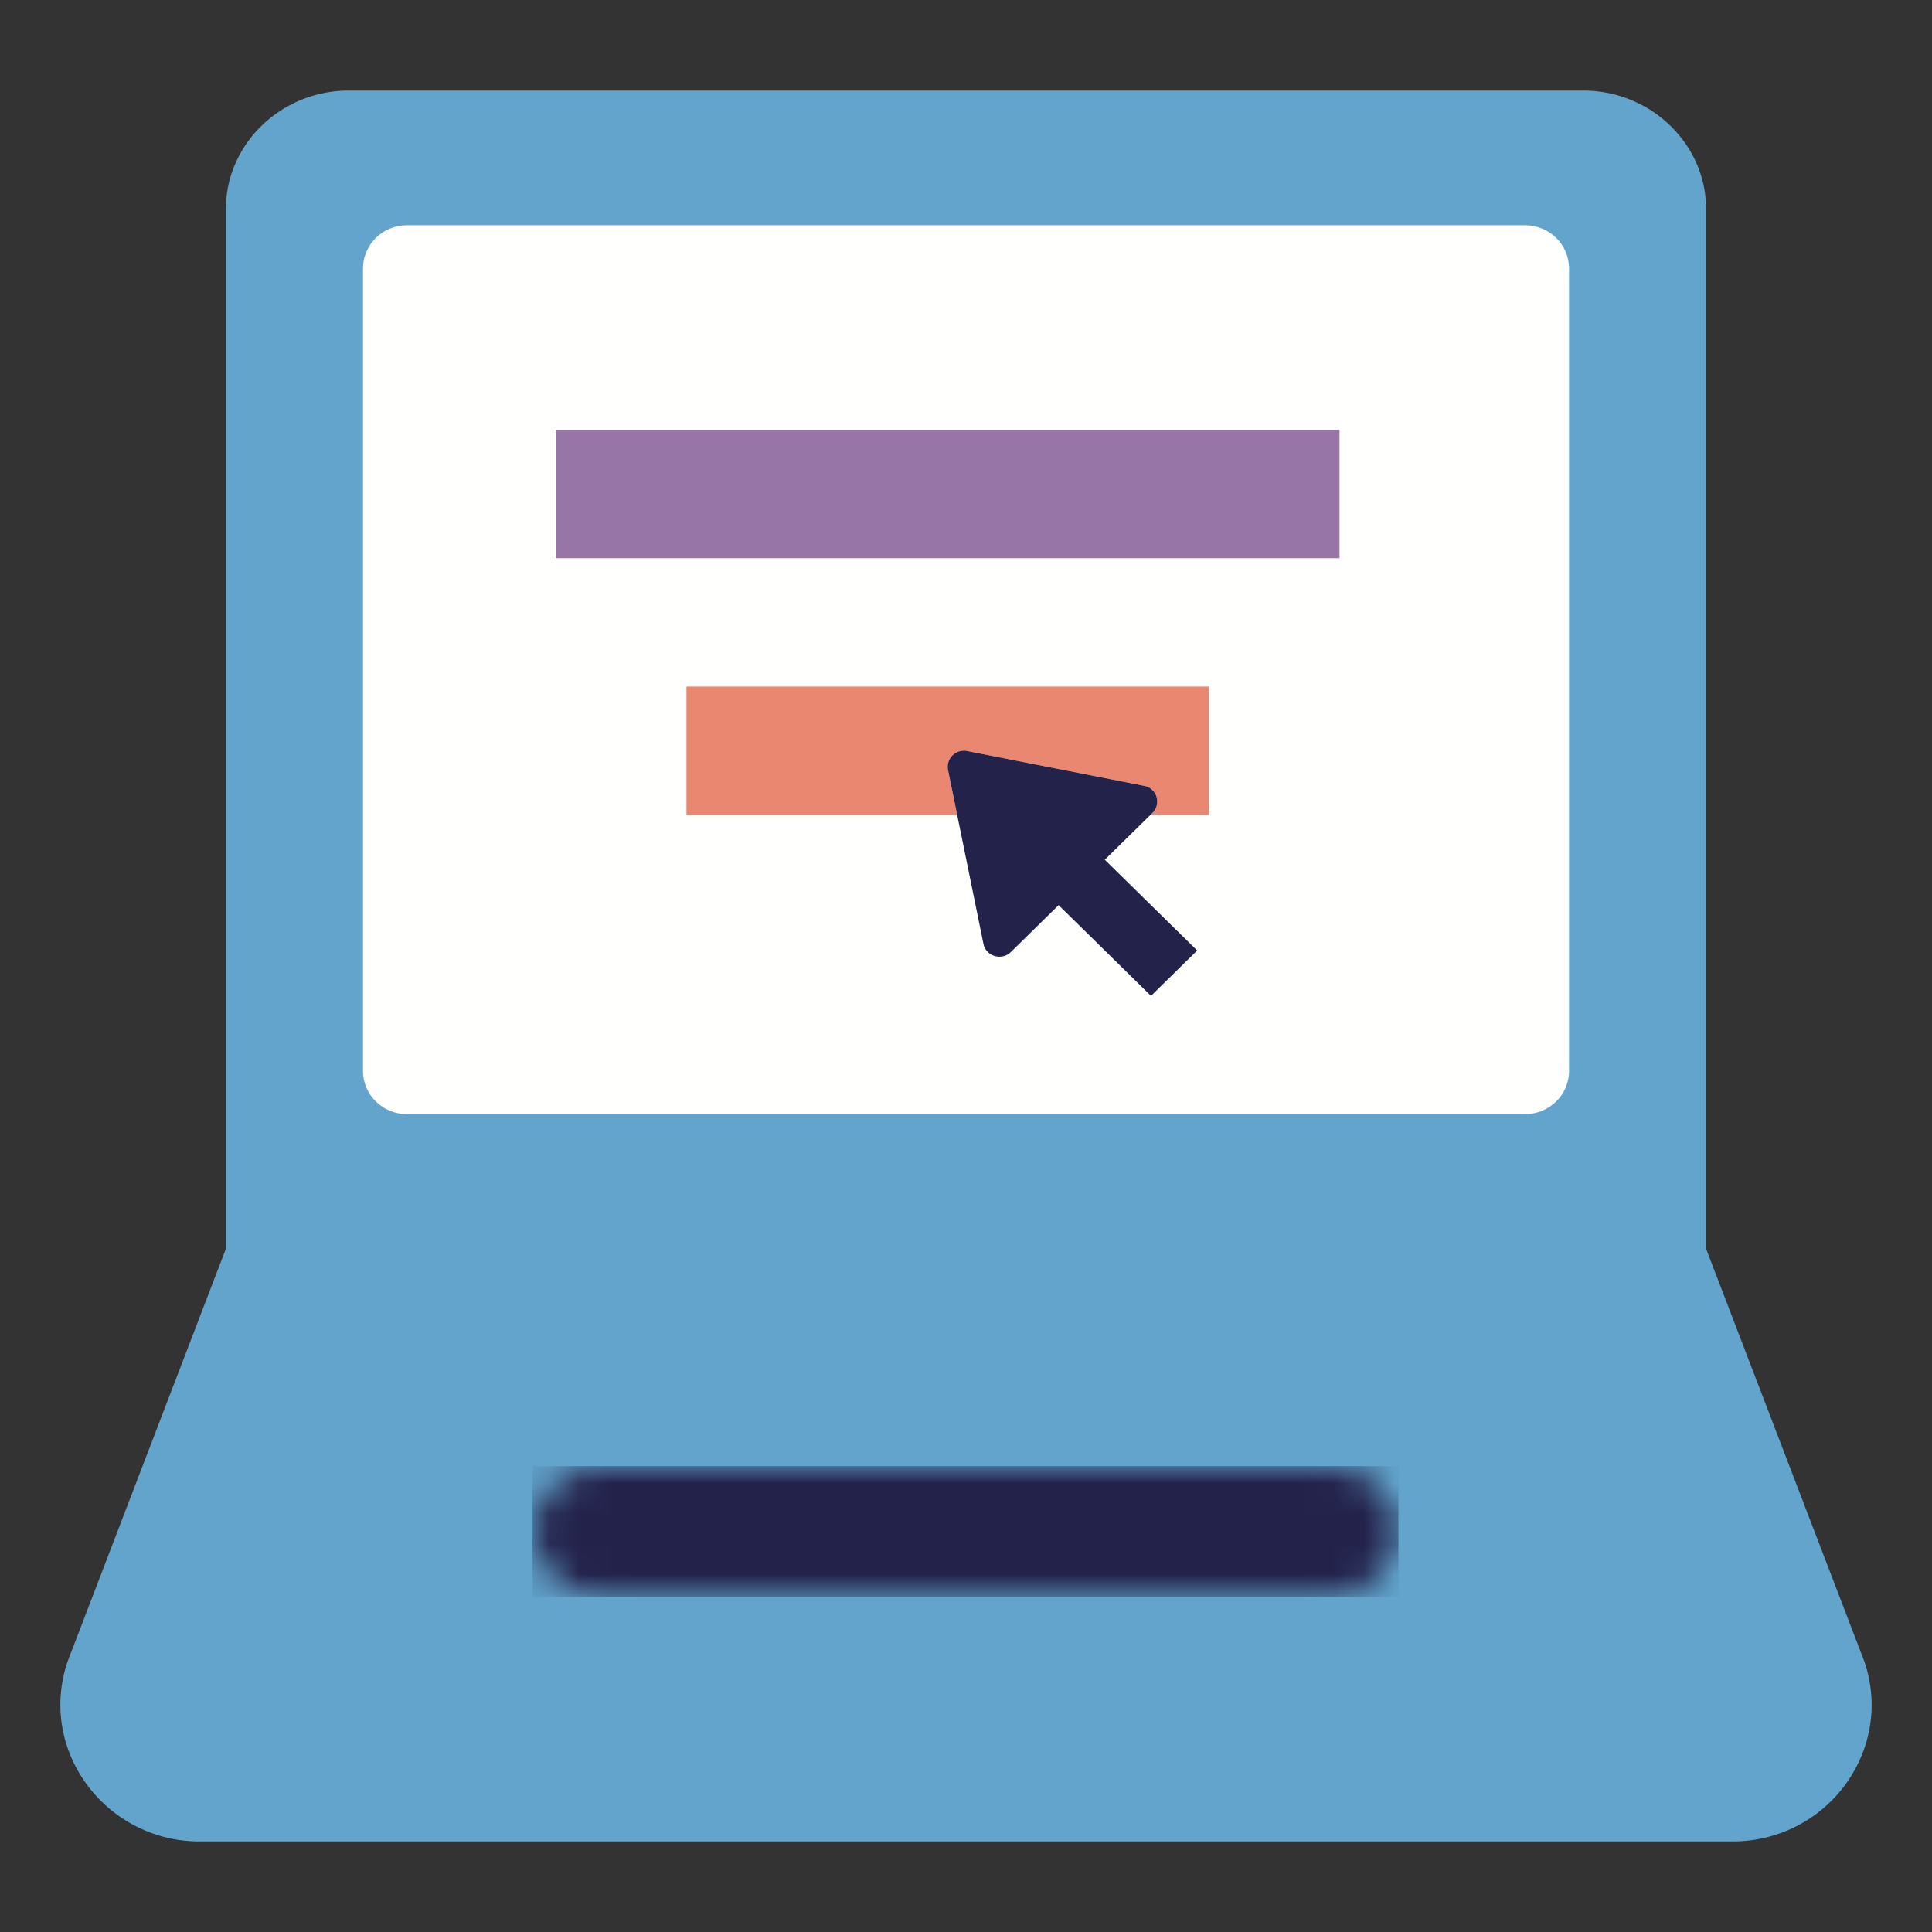
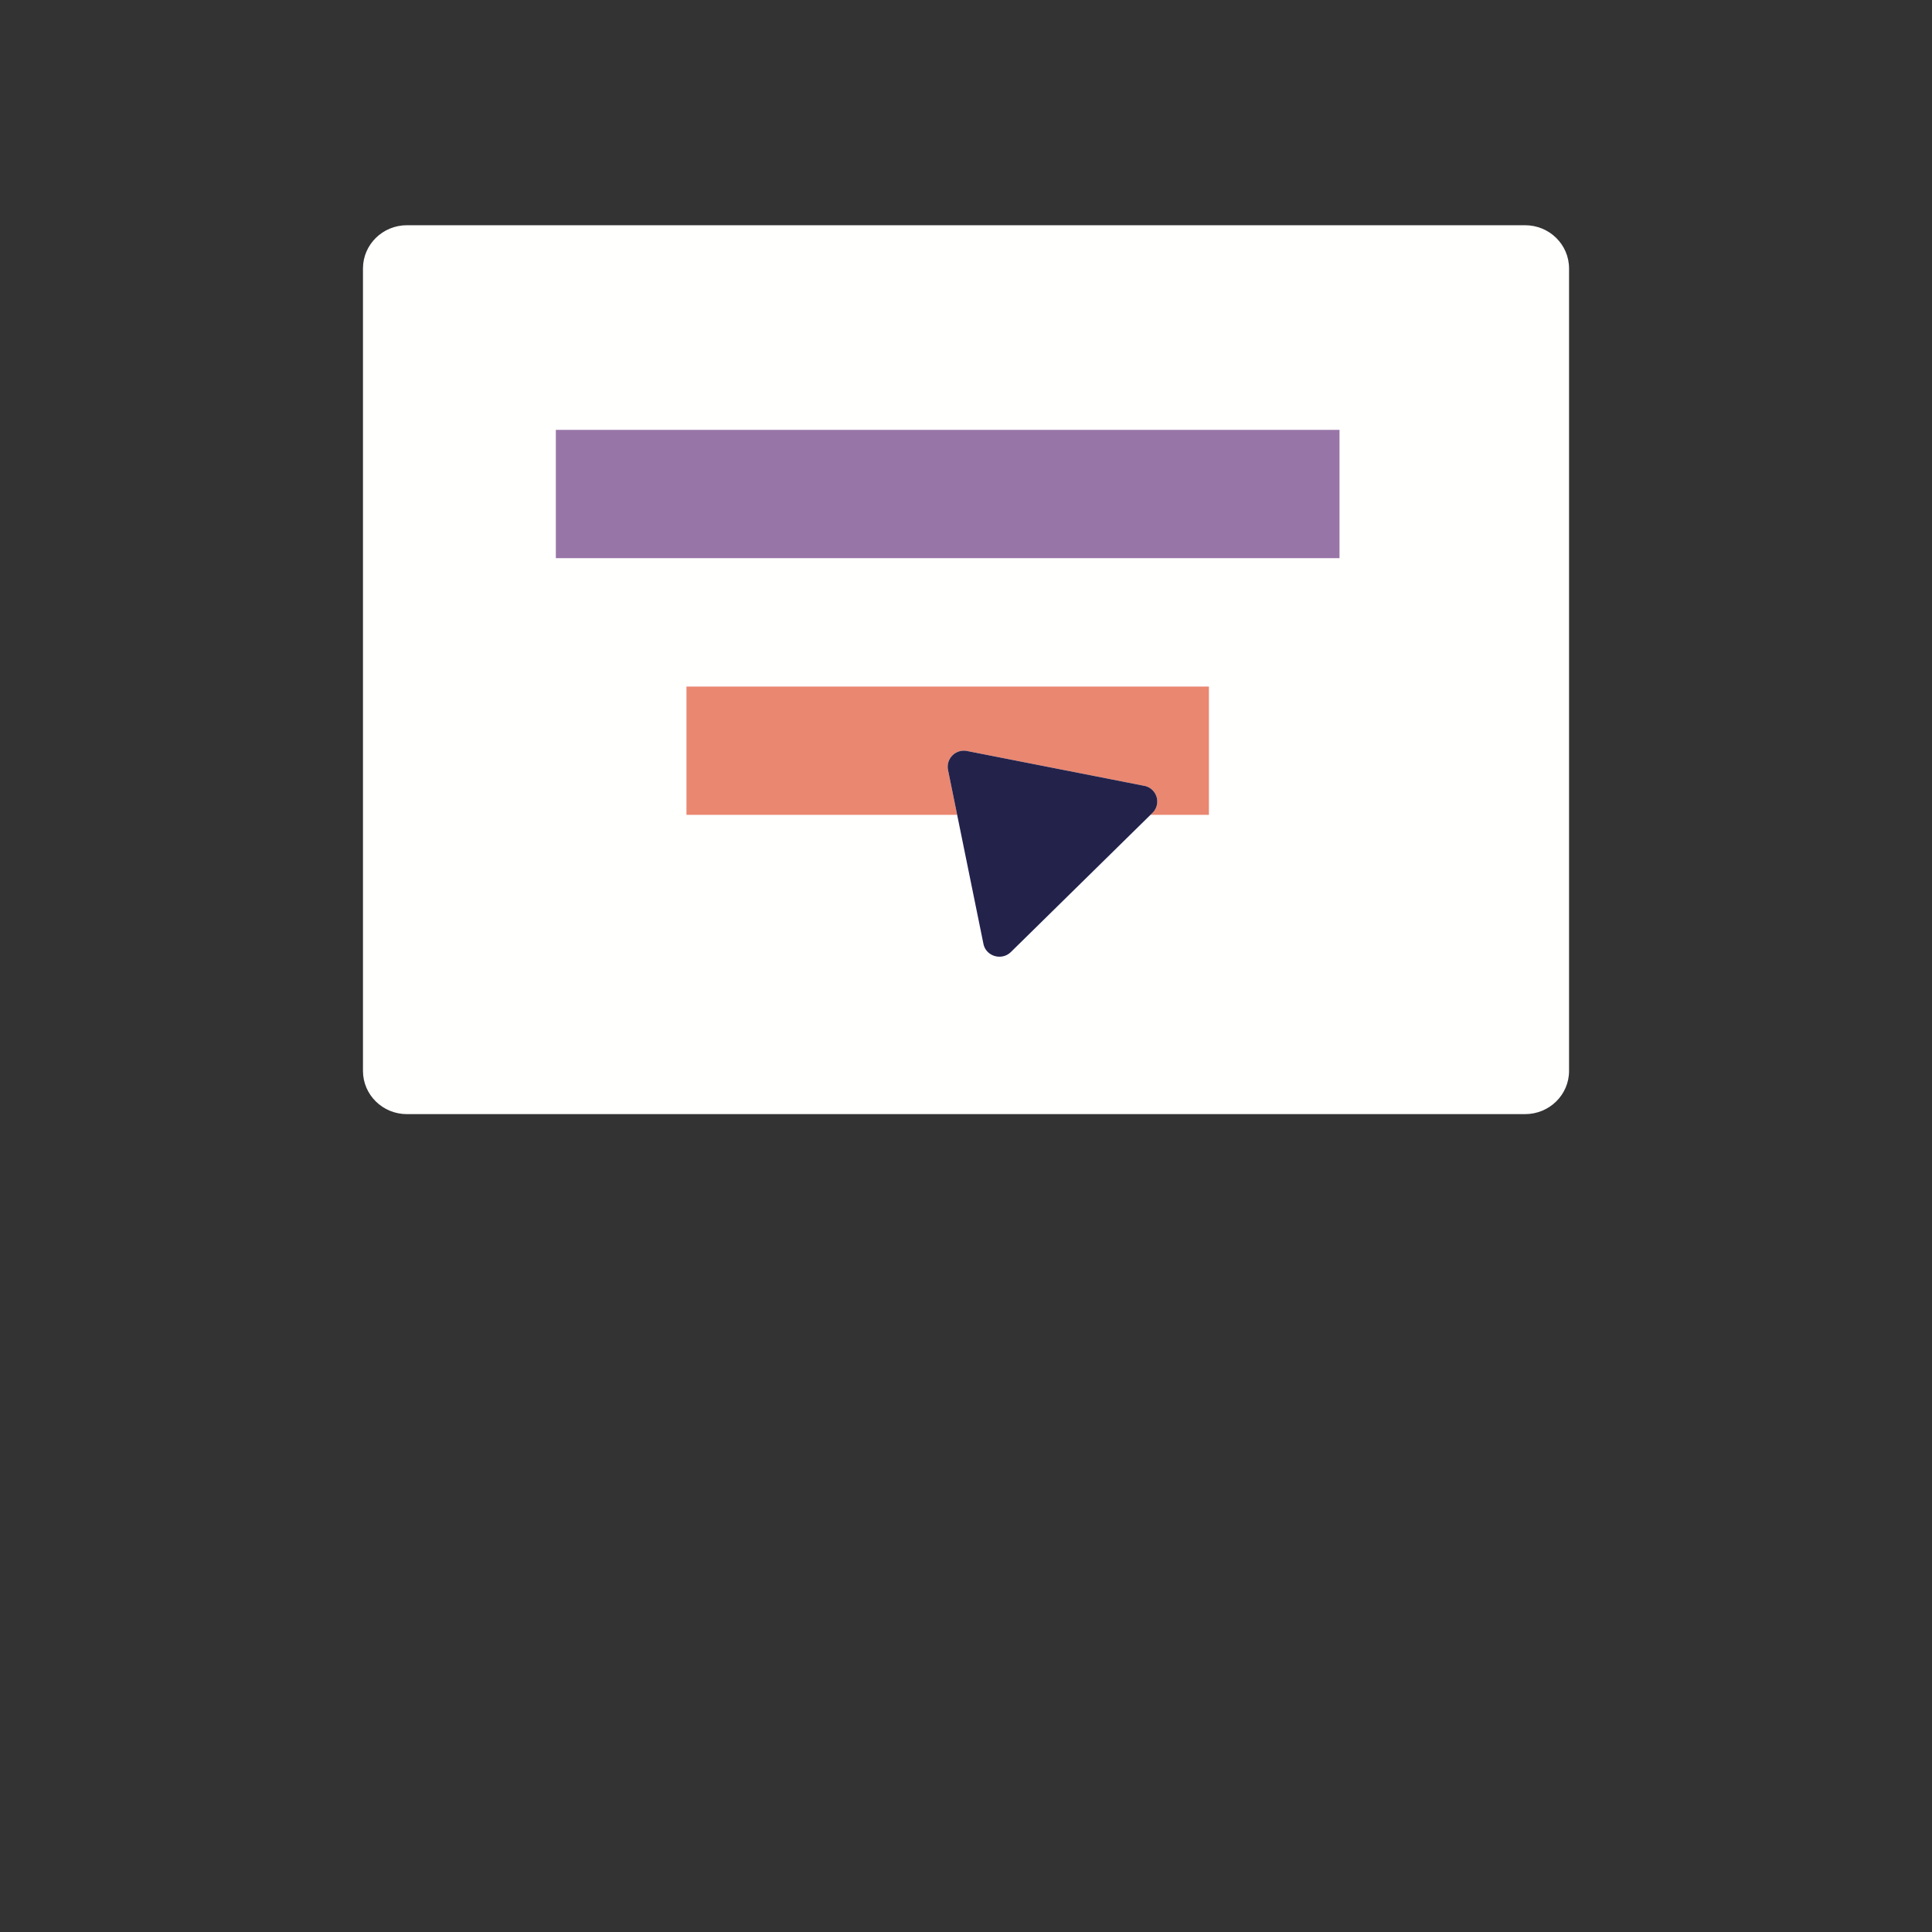
<svg xmlns="http://www.w3.org/2000/svg" xmlns:xlink="http://www.w3.org/1999/xlink" width="64" height="64" viewBox="0 0 64 64">
  <rect x="0" y="0" width="64" height="64" fill="#333333" stroke="none" />
  <defs>
-     <path d="M26.505 0c1.173 0 2.122.934 2.122 2.085 0 1.153-.95 2.086-2.122 2.086H2.122C.95 4.17 0 3.238 0 2.085 0 .935.95 0 2.122 0h24.383z" id="91mks1r0ya" />
-   </defs>
+     </defs>
  <g fill="none" fill-rule="evenodd">
-     <path d="M7.482 6.926C7.482 4.766 9.315 3 11.554 3h40.892c2.239 0 4.071 1.767 4.071 3.926v34.442L61.76 55.04c.995 2.932-1.226 5.96-4.371 5.96H6.61a4.606 4.606 0 0 1-2.768-.915c-1.502-1.117-2.263-3.1-1.603-5.045l5.243-13.672z" fill="#62A4CB" />
    <path d="M50.52 36.907H13.48c-.804 0-1.456-.64-1.456-1.431V8.893c0-.791.652-1.432 1.456-1.432H50.52c.805 0 1.457.64 1.457 1.432v26.583c0 .79-.652 1.431-1.457 1.431" fill="#FFFFFE" />
    <g transform="translate(17.686 48.64)">
      <mask id="nx02y9lsjb" fill="#fff">
        <use xlink:href="#91mks1r0ya" />
      </mask>
      <path fill="#23224B" mask="url(#nx02y9lsjb)" d="M-.045 4.263H28.64V-.073H-.045z" />
    </g>
    <path fill="#9875A7" d="M18.413 18.49h25.96V14.24h-25.96z" />
    <path d="m32.04 24.879 5.862 1.152a.529.529 0 0 1 .276.897l-.067.065h1.936v-4.25H22.74v4.25h8.967l-.303-1.49a.535.535 0 0 1 .636-.624" fill="#E98771" />
-     <path d="m36.598 28.48 1.513-1.487.067-.065a.529.529 0 0 0-.276-.897l-5.862-1.152a.535.535 0 0 0-.636.625l1.173 5.76c.084.417.606.571.911.272l1.58-1.552 3.06 3.006 1.53-1.503-3.06-3.007" fill="#23224B" />
+     <path d="m36.598 28.48 1.513-1.487.067-.065a.529.529 0 0 0-.276-.897l-5.862-1.152a.535.535 0 0 0-.636.625l1.173 5.76c.084.417.606.571.911.272" fill="#23224B" />
  </g>
</svg>